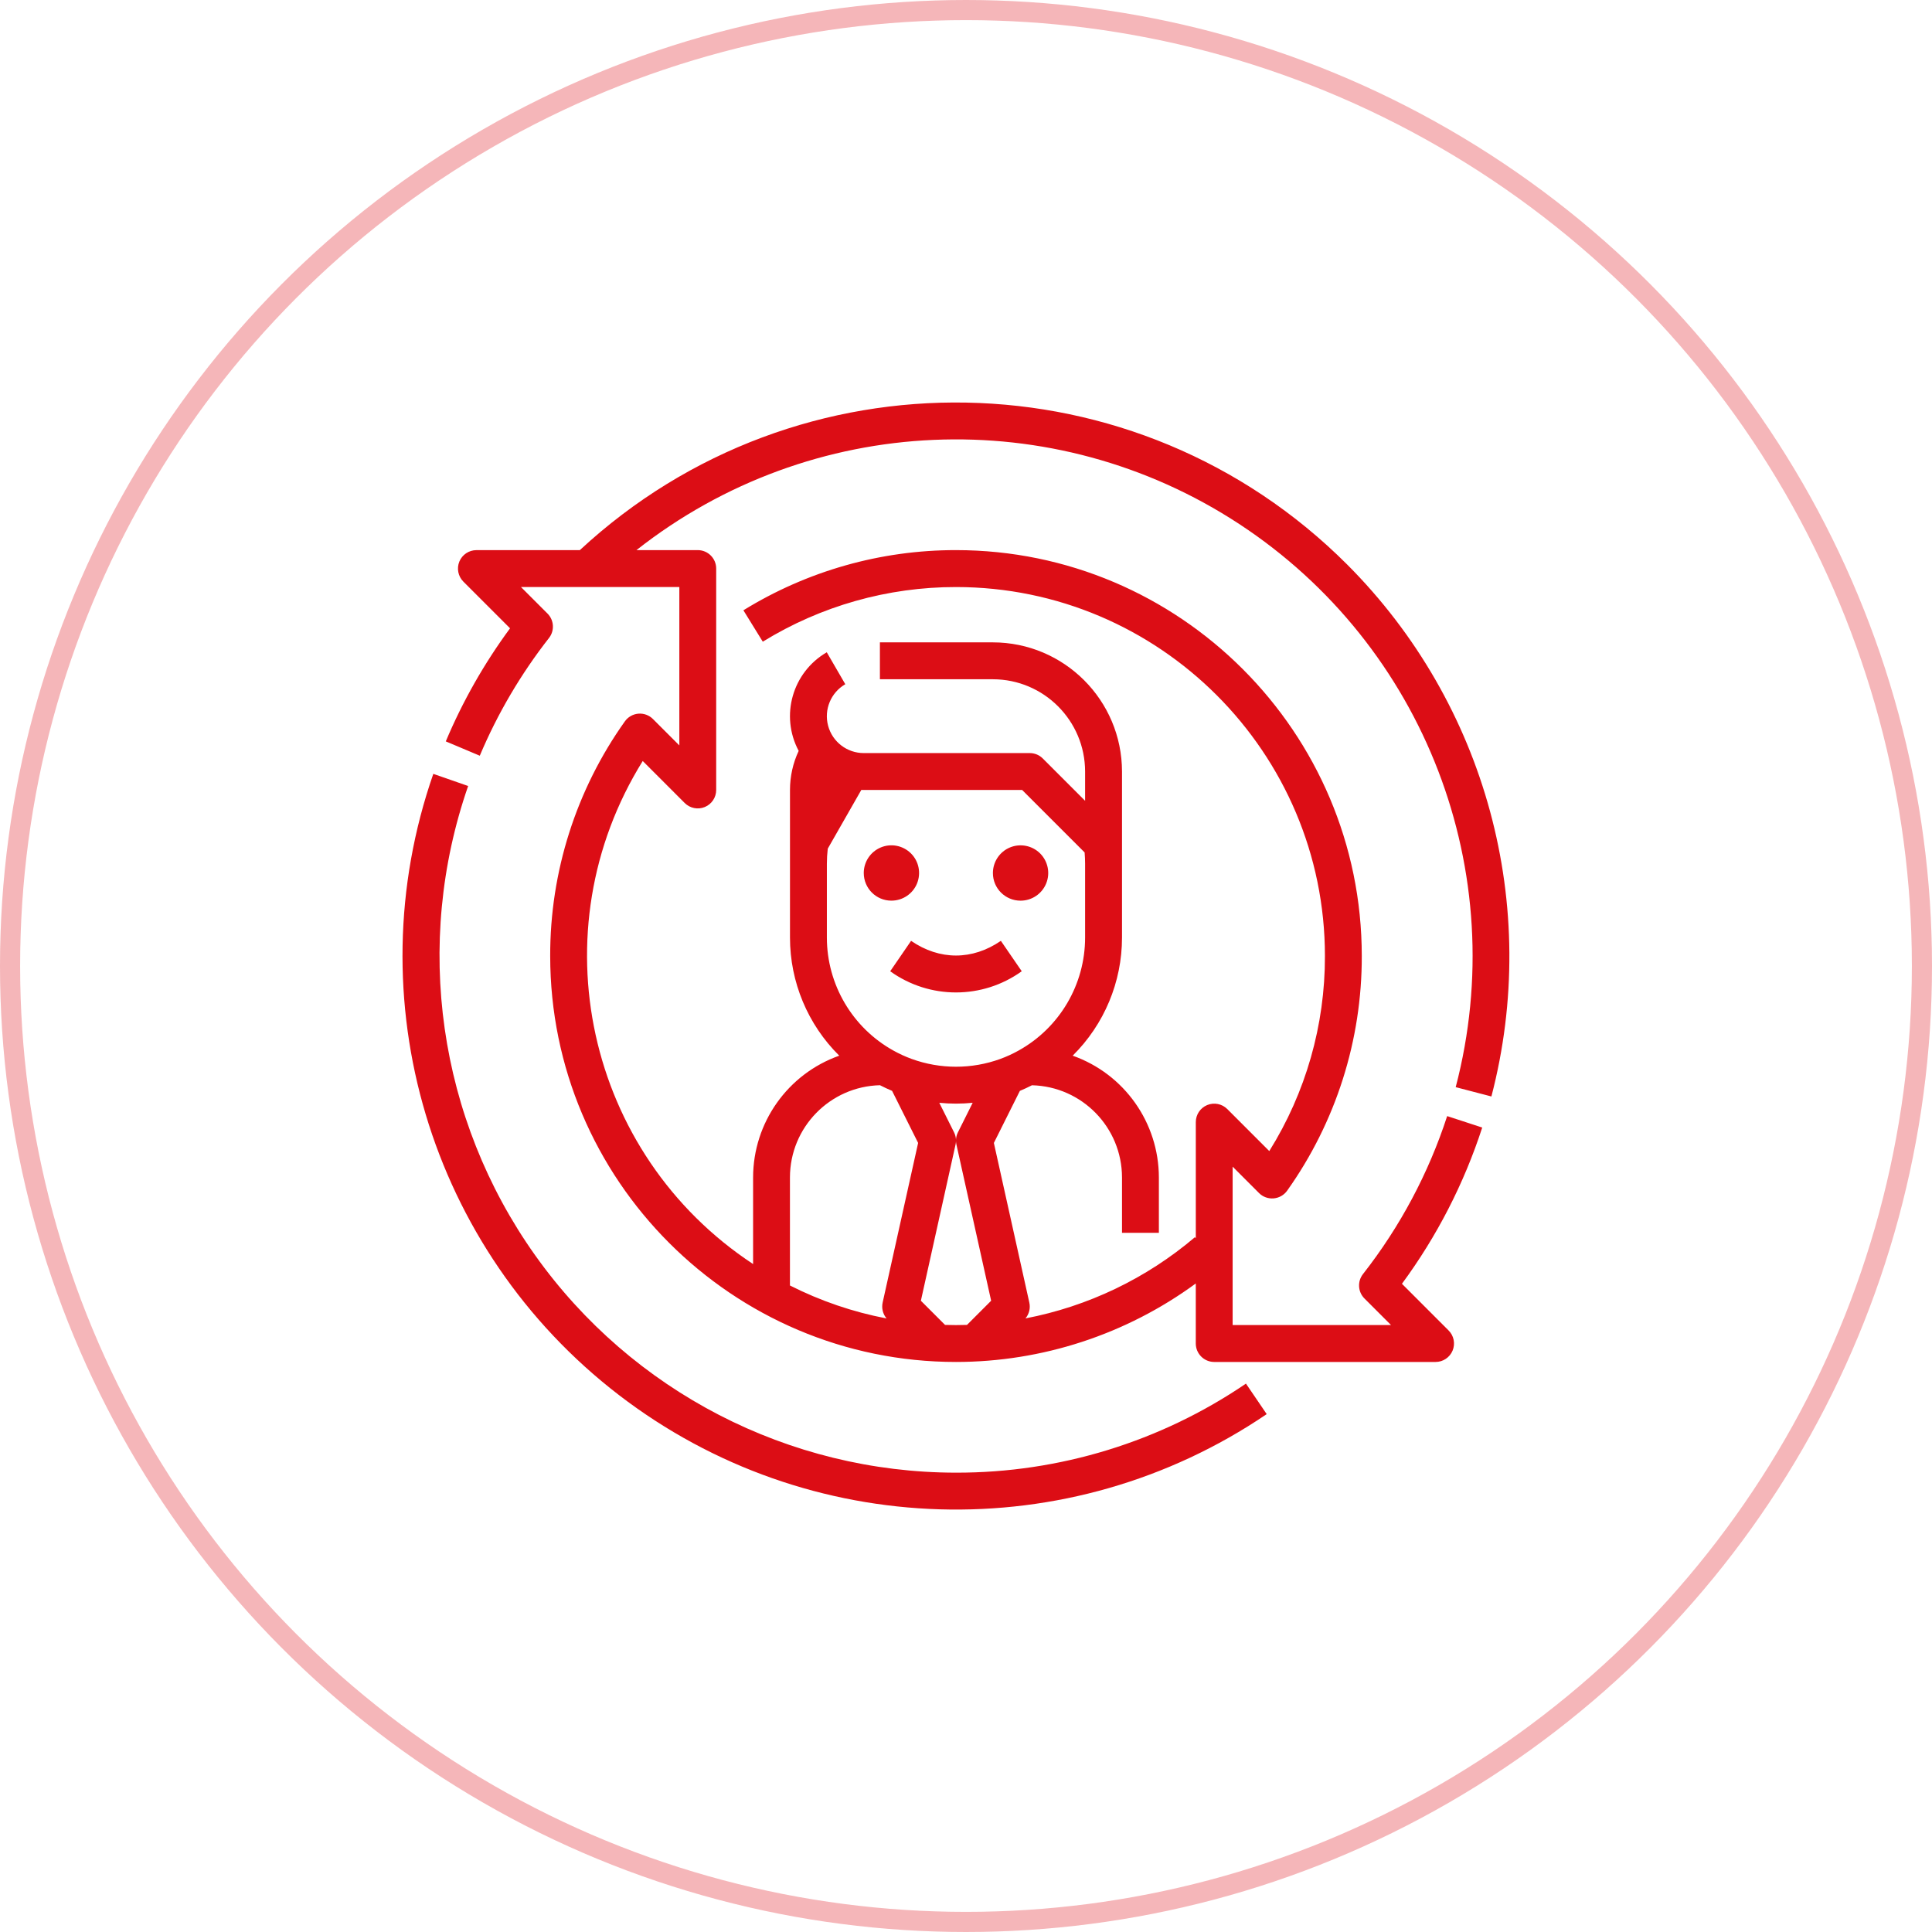
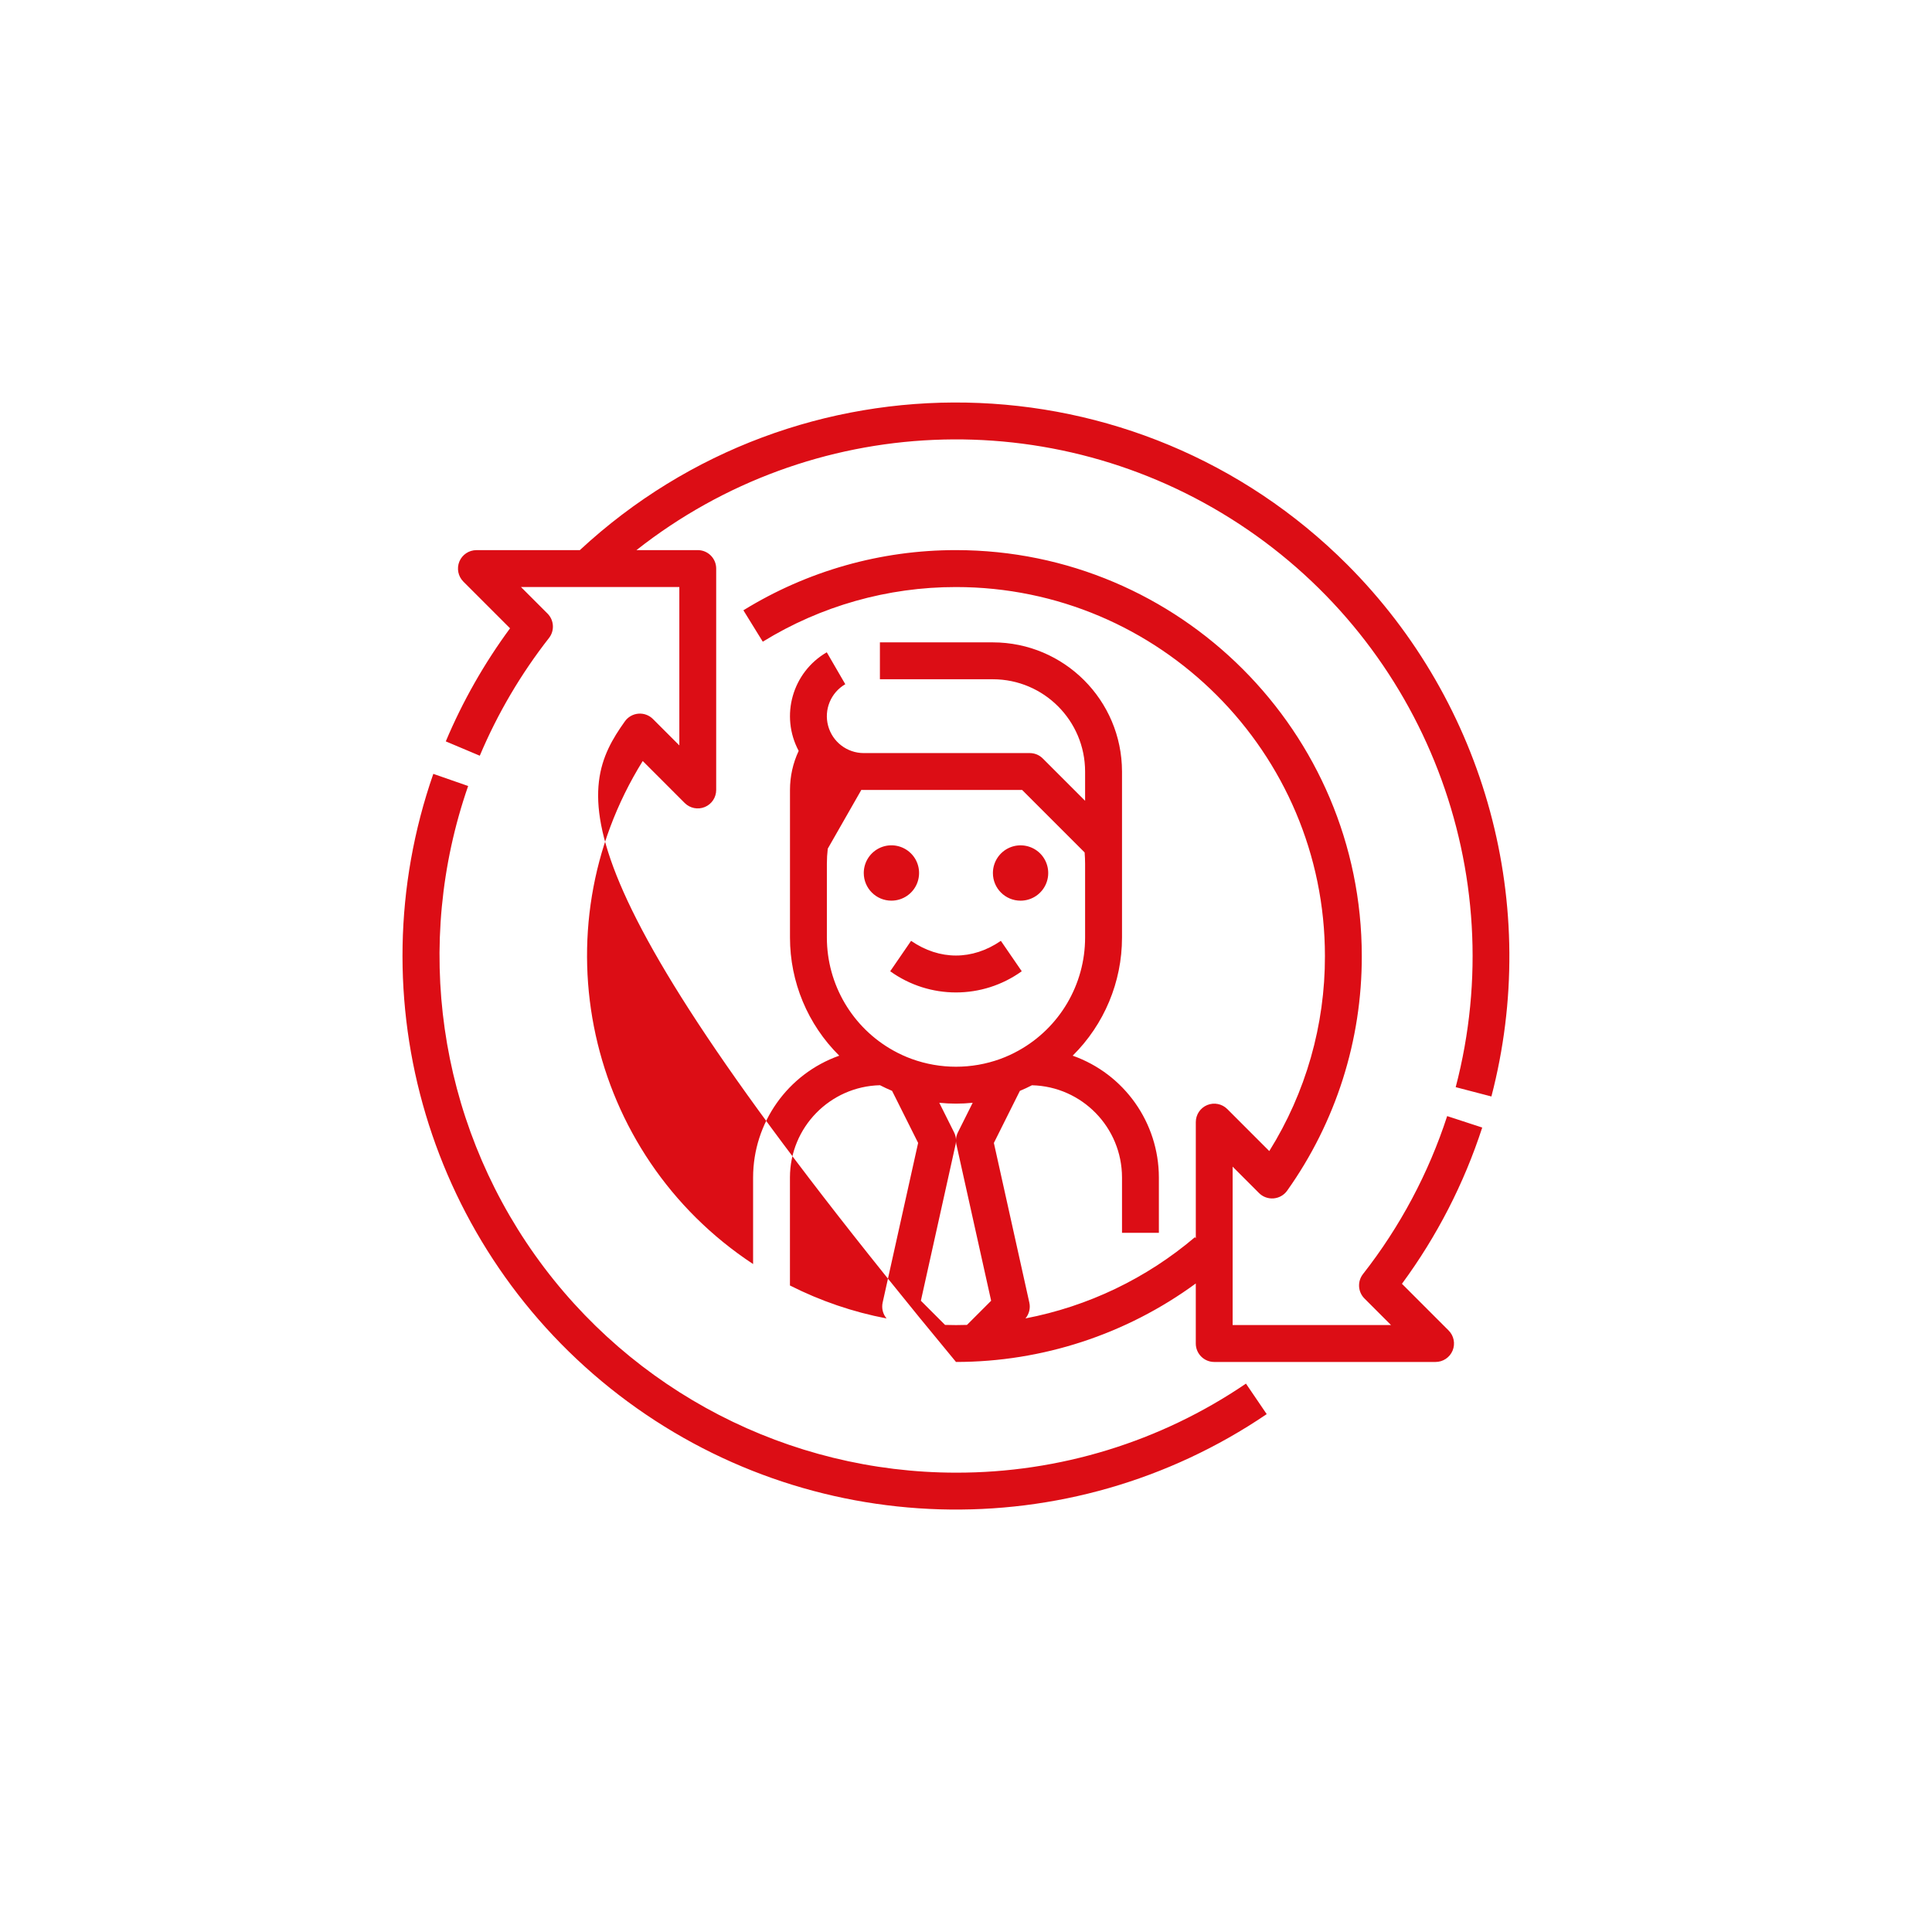
<svg xmlns="http://www.w3.org/2000/svg" width="96" height="96" viewBox="0 0 96 96" fill="none">
-   <circle opacity="0.3" cx="48" cy="48" r="47.5" stroke="#DC0D15" />
-   <path d="M42.92 43.379C42.92 42.823 43.254 42.322 43.768 42.108C44.281 41.895 44.872 42.013 45.266 42.406C45.66 42.798 45.776 43.391 45.564 43.905C45.352 44.418 44.851 44.753 44.293 44.753C43.535 44.754 42.92 44.139 42.92 43.379ZM50.711 44.754C51.267 44.754 51.768 44.42 51.981 43.906C52.194 43.393 52.076 42.801 51.684 42.407C51.291 42.014 50.698 41.897 50.185 42.109C49.672 42.322 49.337 42.823 49.337 43.381C49.336 44.139 49.951 44.754 50.711 44.754ZM44.234 48.261C46.186 49.665 48.818 49.665 50.77 48.261L49.733 46.75C48.315 47.723 46.688 47.723 45.271 46.75L44.234 48.261ZM47.503 73.176C39.193 73.17 31.4 69.143 26.587 62.368C21.774 55.593 20.535 46.907 23.262 39.056L21.531 38.453C17.632 49.653 21.349 62.093 30.753 69.318C40.157 76.541 53.129 76.924 62.942 70.267L61.911 68.751C57.664 71.642 52.641 73.185 47.503 73.176ZM66.945 28.056C73.849 34.972 76.574 45.026 74.107 54.483L72.333 54.02C75.129 43.349 70.796 32.082 61.573 26.036C52.346 19.986 40.292 20.51 31.625 27.335H34.671C35.177 27.335 35.587 27.746 35.587 28.251V39.253C35.587 39.625 35.364 39.958 35.022 40.1C34.68 40.242 34.286 40.163 34.023 39.901L31.937 37.814C26.688 46.255 29.12 57.342 37.421 62.81V58.507C37.424 55.787 39.139 53.363 41.702 52.456C40.135 50.906 39.254 48.793 39.254 46.588V39.253C39.254 38.581 39.4 37.919 39.686 37.311C38.756 35.569 39.373 33.403 41.082 32.412L42.002 33.998C41.284 34.414 40.934 35.261 41.148 36.061C41.363 36.864 42.09 37.42 42.92 37.42H51.169C51.412 37.42 51.645 37.516 51.816 37.689L53.918 39.791V38.337C53.915 35.806 51.865 33.755 49.336 33.752H43.722V31.919H49.336C52.877 31.923 55.747 34.794 55.752 38.337V46.588C55.752 48.793 54.868 50.905 53.301 52.456C55.866 53.363 57.58 55.787 57.584 58.507V61.257H55.752V58.507C55.748 56.019 53.764 53.987 51.277 53.926C51.082 54.026 50.882 54.12 50.677 54.205L49.385 56.792L51.147 64.726C51.209 65.004 51.137 65.294 50.955 65.511C54.062 64.915 56.964 63.525 59.375 61.476L59.419 61.528V55.756C59.419 55.385 59.642 55.052 59.984 54.91C60.327 54.768 60.721 54.847 60.983 55.108L63.07 57.196C64.885 54.289 65.843 50.931 65.835 47.506C65.835 37.395 57.612 29.17 47.504 29.17C44.113 29.167 40.789 30.107 37.902 31.885L36.939 30.325C40.115 28.366 43.772 27.331 47.503 27.335C58.62 27.335 67.666 36.382 67.666 47.505C67.676 51.682 66.379 55.759 63.958 59.164C63.802 59.384 63.556 59.524 63.287 59.547C63.018 59.57 62.752 59.474 62.561 59.283L61.249 57.97V65.841H69.119L67.799 64.521C67.472 64.194 67.44 63.673 67.726 63.308C69.568 60.956 70.984 58.3 71.909 55.458L73.651 56.027C72.746 58.812 71.398 61.433 69.662 63.791L71.98 66.11C72.243 66.372 72.321 66.767 72.179 67.11C72.037 67.452 71.702 67.675 71.333 67.675H60.334C59.828 67.675 59.418 67.264 59.418 66.758V63.775C55.961 66.307 51.787 67.674 47.503 67.675C36.383 67.675 27.339 58.627 27.339 47.505C27.329 43.327 28.626 39.25 31.048 35.846C31.203 35.626 31.449 35.485 31.718 35.462C31.987 35.439 32.253 35.536 32.444 35.727L33.756 37.039V29.168H25.886L27.206 30.488C27.533 30.816 27.565 31.337 27.279 31.702C25.88 33.491 24.723 35.458 23.84 37.551L22.151 36.839C22.99 34.846 24.062 32.961 25.344 31.22L23.025 28.901C22.764 28.64 22.684 28.244 22.826 27.901C22.968 27.559 23.303 27.336 23.672 27.336H28.811C39.649 17.282 56.494 17.601 66.945 28.056ZM49.249 64.633L47.524 56.872C47.478 56.667 47.504 56.452 47.599 56.264L48.332 54.797C48.057 54.824 47.781 54.839 47.503 54.839C47.225 54.839 46.948 54.824 46.673 54.797L47.406 56.264C47.501 56.452 47.527 56.667 47.481 56.872L45.758 64.633L46.959 65.834C47.141 65.84 47.322 65.843 47.504 65.843C47.686 65.843 47.869 65.84 48.049 65.834L49.249 64.633ZM44.394 52.203C44.686 52.365 44.99 52.505 45.304 52.619C46.725 53.134 48.282 53.134 49.702 52.619C50.015 52.505 50.319 52.365 50.61 52.203C52.651 51.071 53.918 48.92 53.918 46.586V42.919C53.918 42.73 53.909 42.543 53.894 42.357L50.79 39.253H42.92C42.879 39.253 42.84 39.252 42.799 39.25L41.131 42.17C41.102 42.419 41.087 42.67 41.087 42.921V46.588C41.088 48.921 42.355 51.071 44.394 52.203ZM39.254 63.876C40.769 64.643 42.385 65.195 44.053 65.513C43.868 65.294 43.797 65.002 43.858 64.724L45.621 56.791L44.327 54.204C44.122 54.118 43.923 54.025 43.726 53.924C41.239 53.985 39.255 56.017 39.252 58.505V63.876H39.254Z" fill="#DC0D15" />
+   <path d="M42.92 43.379C42.92 42.823 43.254 42.322 43.768 42.108C44.281 41.895 44.872 42.013 45.266 42.406C45.66 42.798 45.776 43.391 45.564 43.905C45.352 44.418 44.851 44.753 44.293 44.753C43.535 44.754 42.92 44.139 42.92 43.379ZM50.711 44.754C51.267 44.754 51.768 44.42 51.981 43.906C52.194 43.393 52.076 42.801 51.684 42.407C51.291 42.014 50.698 41.897 50.185 42.109C49.672 42.322 49.337 42.823 49.337 43.381C49.336 44.139 49.951 44.754 50.711 44.754ZM44.234 48.261C46.186 49.665 48.818 49.665 50.77 48.261L49.733 46.75C48.315 47.723 46.688 47.723 45.271 46.75L44.234 48.261ZM47.503 73.176C39.193 73.17 31.4 69.143 26.587 62.368C21.774 55.593 20.535 46.907 23.262 39.056L21.531 38.453C17.632 49.653 21.349 62.093 30.753 69.318C40.157 76.541 53.129 76.924 62.942 70.267L61.911 68.751C57.664 71.642 52.641 73.185 47.503 73.176ZM66.945 28.056C73.849 34.972 76.574 45.026 74.107 54.483L72.333 54.02C75.129 43.349 70.796 32.082 61.573 26.036C52.346 19.986 40.292 20.51 31.625 27.335H34.671C35.177 27.335 35.587 27.746 35.587 28.251V39.253C35.587 39.625 35.364 39.958 35.022 40.1C34.68 40.242 34.286 40.163 34.023 39.901L31.937 37.814C26.688 46.255 29.12 57.342 37.421 62.81V58.507C37.424 55.787 39.139 53.363 41.702 52.456C40.135 50.906 39.254 48.793 39.254 46.588V39.253C39.254 38.581 39.4 37.919 39.686 37.311C38.756 35.569 39.373 33.403 41.082 32.412L42.002 33.998C41.284 34.414 40.934 35.261 41.148 36.061C41.363 36.864 42.09 37.42 42.92 37.42H51.169C51.412 37.42 51.645 37.516 51.816 37.689L53.918 39.791V38.337C53.915 35.806 51.865 33.755 49.336 33.752H43.722V31.919H49.336C52.877 31.923 55.747 34.794 55.752 38.337V46.588C55.752 48.793 54.868 50.905 53.301 52.456C55.866 53.363 57.58 55.787 57.584 58.507V61.257H55.752V58.507C55.748 56.019 53.764 53.987 51.277 53.926C51.082 54.026 50.882 54.12 50.677 54.205L49.385 56.792L51.147 64.726C51.209 65.004 51.137 65.294 50.955 65.511C54.062 64.915 56.964 63.525 59.375 61.476L59.419 61.528V55.756C59.419 55.385 59.642 55.052 59.984 54.91C60.327 54.768 60.721 54.847 60.983 55.108L63.07 57.196C64.885 54.289 65.843 50.931 65.835 47.506C65.835 37.395 57.612 29.17 47.504 29.17C44.113 29.167 40.789 30.107 37.902 31.885L36.939 30.325C40.115 28.366 43.772 27.331 47.503 27.335C58.62 27.335 67.666 36.382 67.666 47.505C67.676 51.682 66.379 55.759 63.958 59.164C63.802 59.384 63.556 59.524 63.287 59.547C63.018 59.57 62.752 59.474 62.561 59.283L61.249 57.97V65.841H69.119L67.799 64.521C67.472 64.194 67.44 63.673 67.726 63.308C69.568 60.956 70.984 58.3 71.909 55.458L73.651 56.027C72.746 58.812 71.398 61.433 69.662 63.791L71.98 66.11C72.243 66.372 72.321 66.767 72.179 67.11C72.037 67.452 71.702 67.675 71.333 67.675H60.334C59.828 67.675 59.418 67.264 59.418 66.758V63.775C55.961 66.307 51.787 67.674 47.503 67.675C27.329 43.327 28.626 39.25 31.048 35.846C31.203 35.626 31.449 35.485 31.718 35.462C31.987 35.439 32.253 35.536 32.444 35.727L33.756 37.039V29.168H25.886L27.206 30.488C27.533 30.816 27.565 31.337 27.279 31.702C25.88 33.491 24.723 35.458 23.84 37.551L22.151 36.839C22.99 34.846 24.062 32.961 25.344 31.22L23.025 28.901C22.764 28.64 22.684 28.244 22.826 27.901C22.968 27.559 23.303 27.336 23.672 27.336H28.811C39.649 17.282 56.494 17.601 66.945 28.056ZM49.249 64.633L47.524 56.872C47.478 56.667 47.504 56.452 47.599 56.264L48.332 54.797C48.057 54.824 47.781 54.839 47.503 54.839C47.225 54.839 46.948 54.824 46.673 54.797L47.406 56.264C47.501 56.452 47.527 56.667 47.481 56.872L45.758 64.633L46.959 65.834C47.141 65.84 47.322 65.843 47.504 65.843C47.686 65.843 47.869 65.84 48.049 65.834L49.249 64.633ZM44.394 52.203C44.686 52.365 44.99 52.505 45.304 52.619C46.725 53.134 48.282 53.134 49.702 52.619C50.015 52.505 50.319 52.365 50.61 52.203C52.651 51.071 53.918 48.92 53.918 46.586V42.919C53.918 42.73 53.909 42.543 53.894 42.357L50.79 39.253H42.92C42.879 39.253 42.84 39.252 42.799 39.25L41.131 42.17C41.102 42.419 41.087 42.67 41.087 42.921V46.588C41.088 48.921 42.355 51.071 44.394 52.203ZM39.254 63.876C40.769 64.643 42.385 65.195 44.053 65.513C43.868 65.294 43.797 65.002 43.858 64.724L45.621 56.791L44.327 54.204C44.122 54.118 43.923 54.025 43.726 53.924C41.239 53.985 39.255 56.017 39.252 58.505V63.876H39.254Z" fill="#DC0D15" />
</svg>